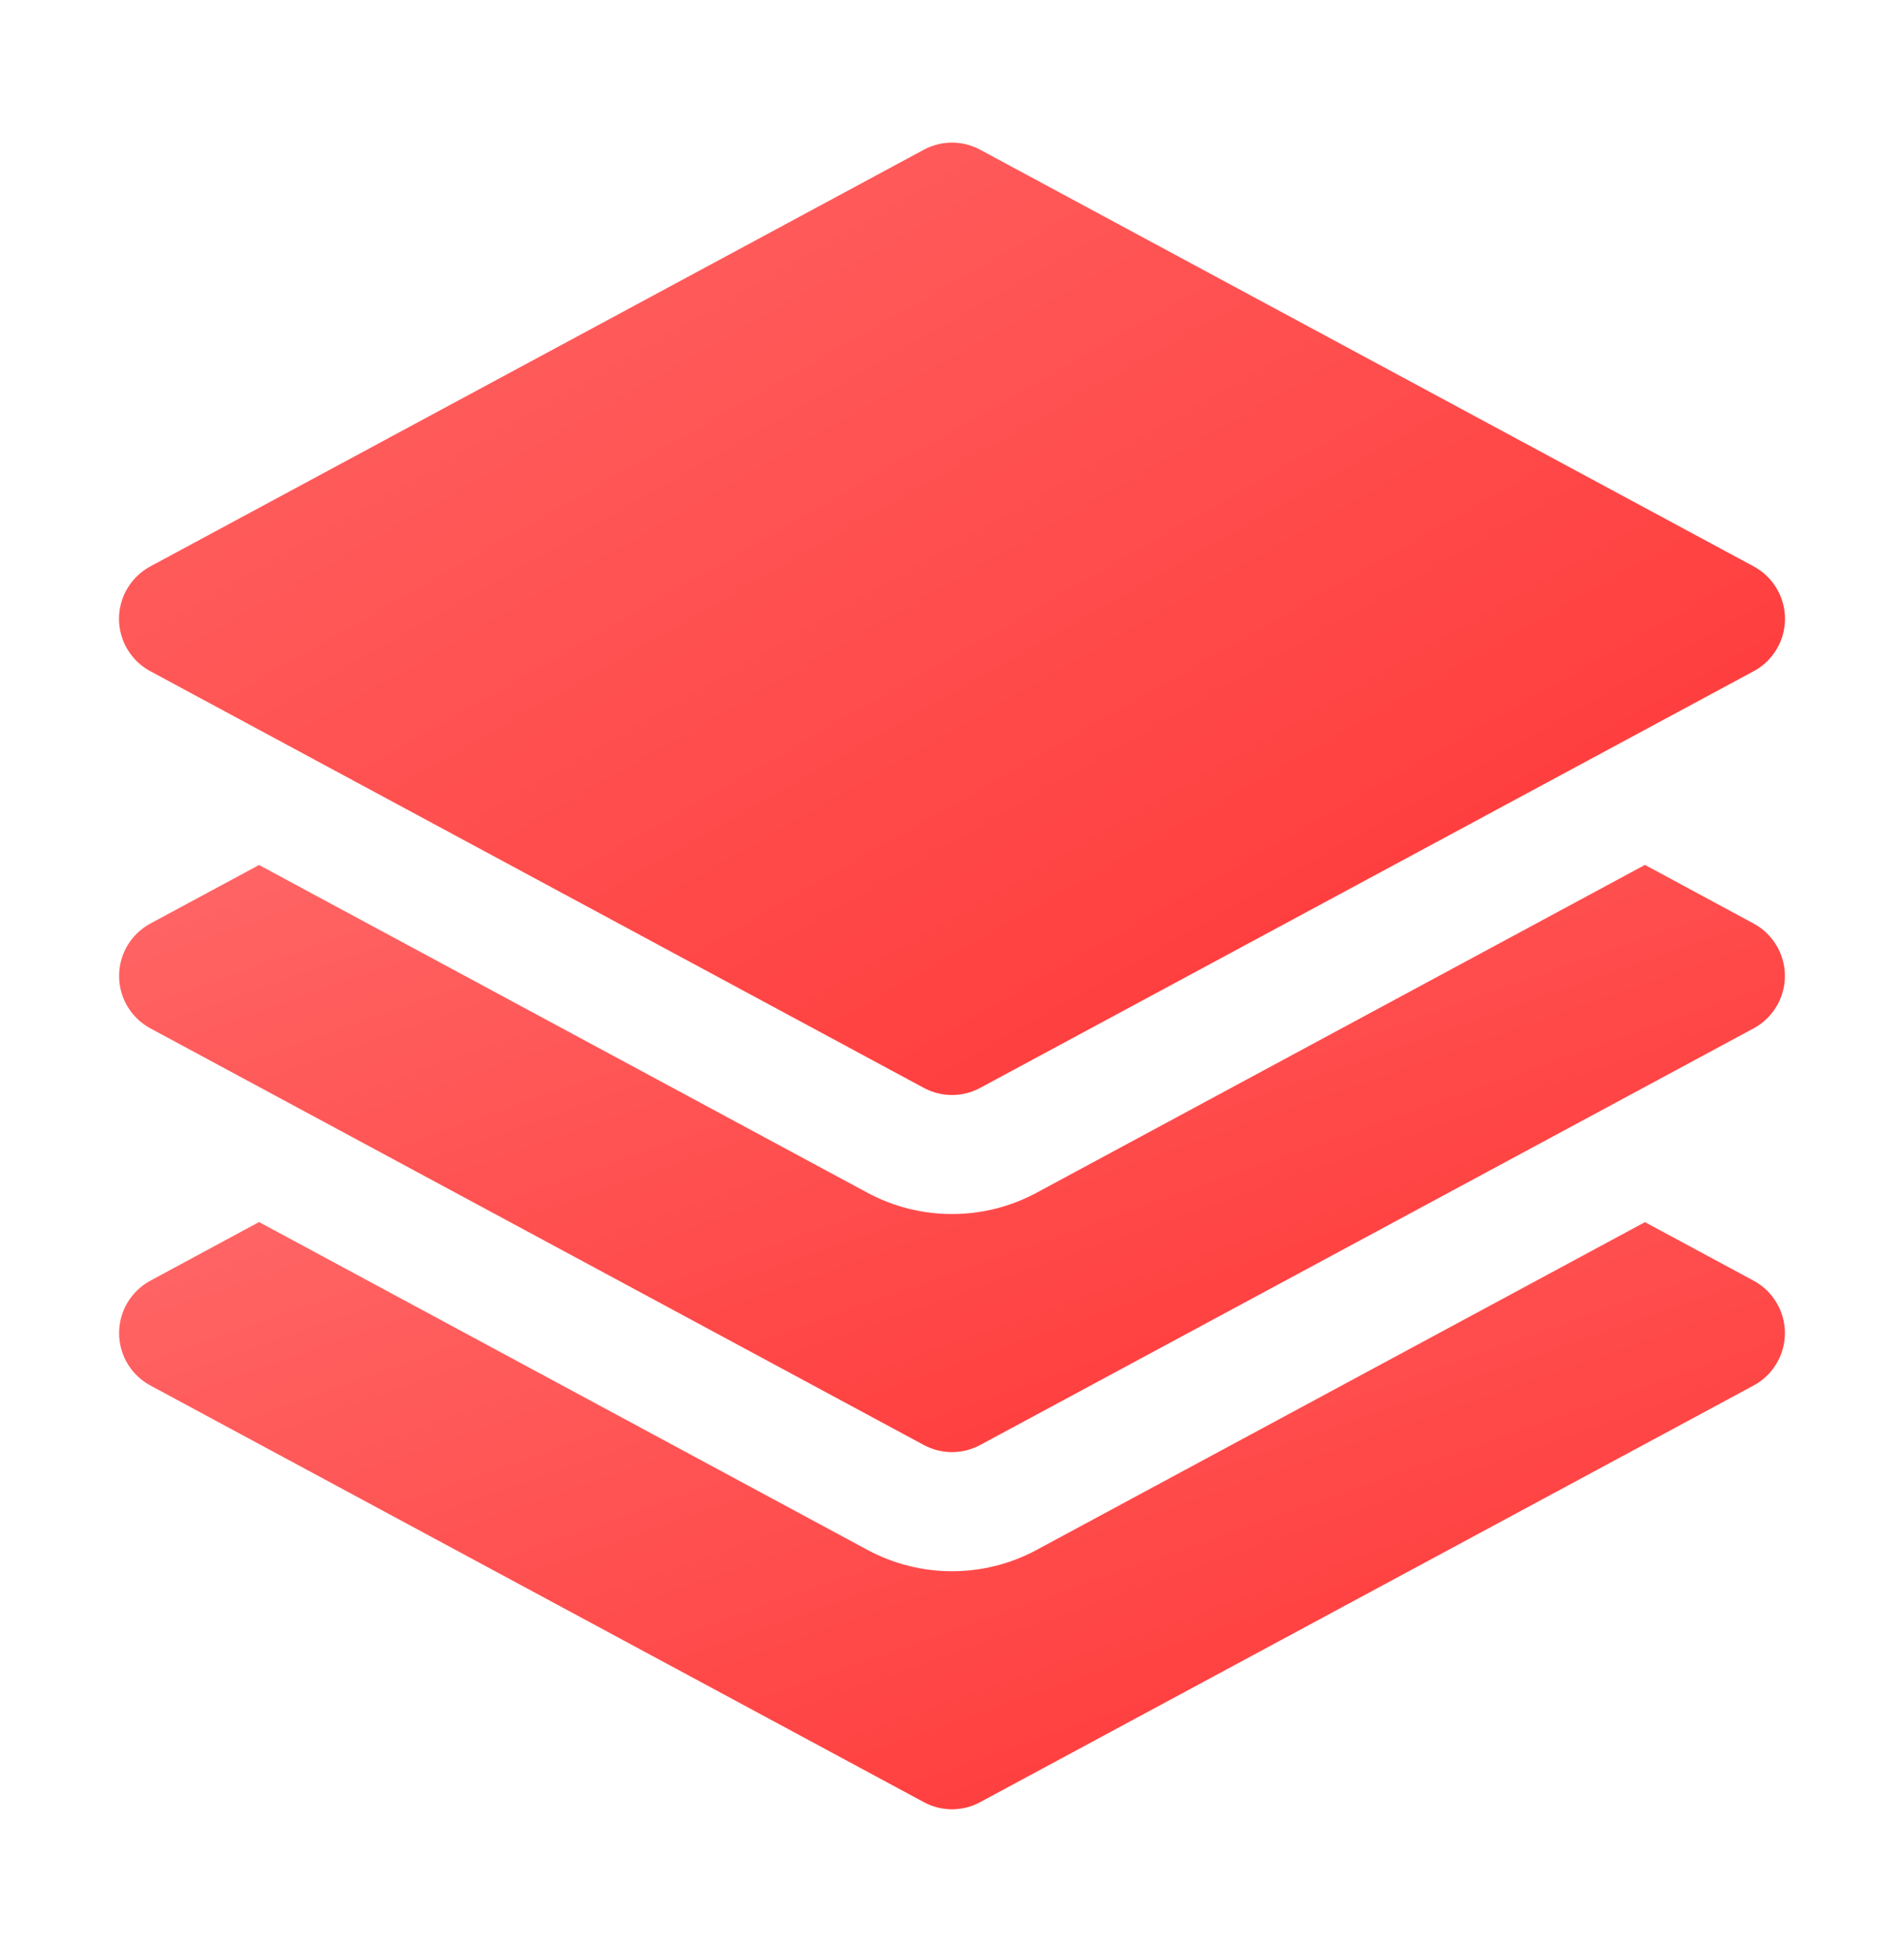
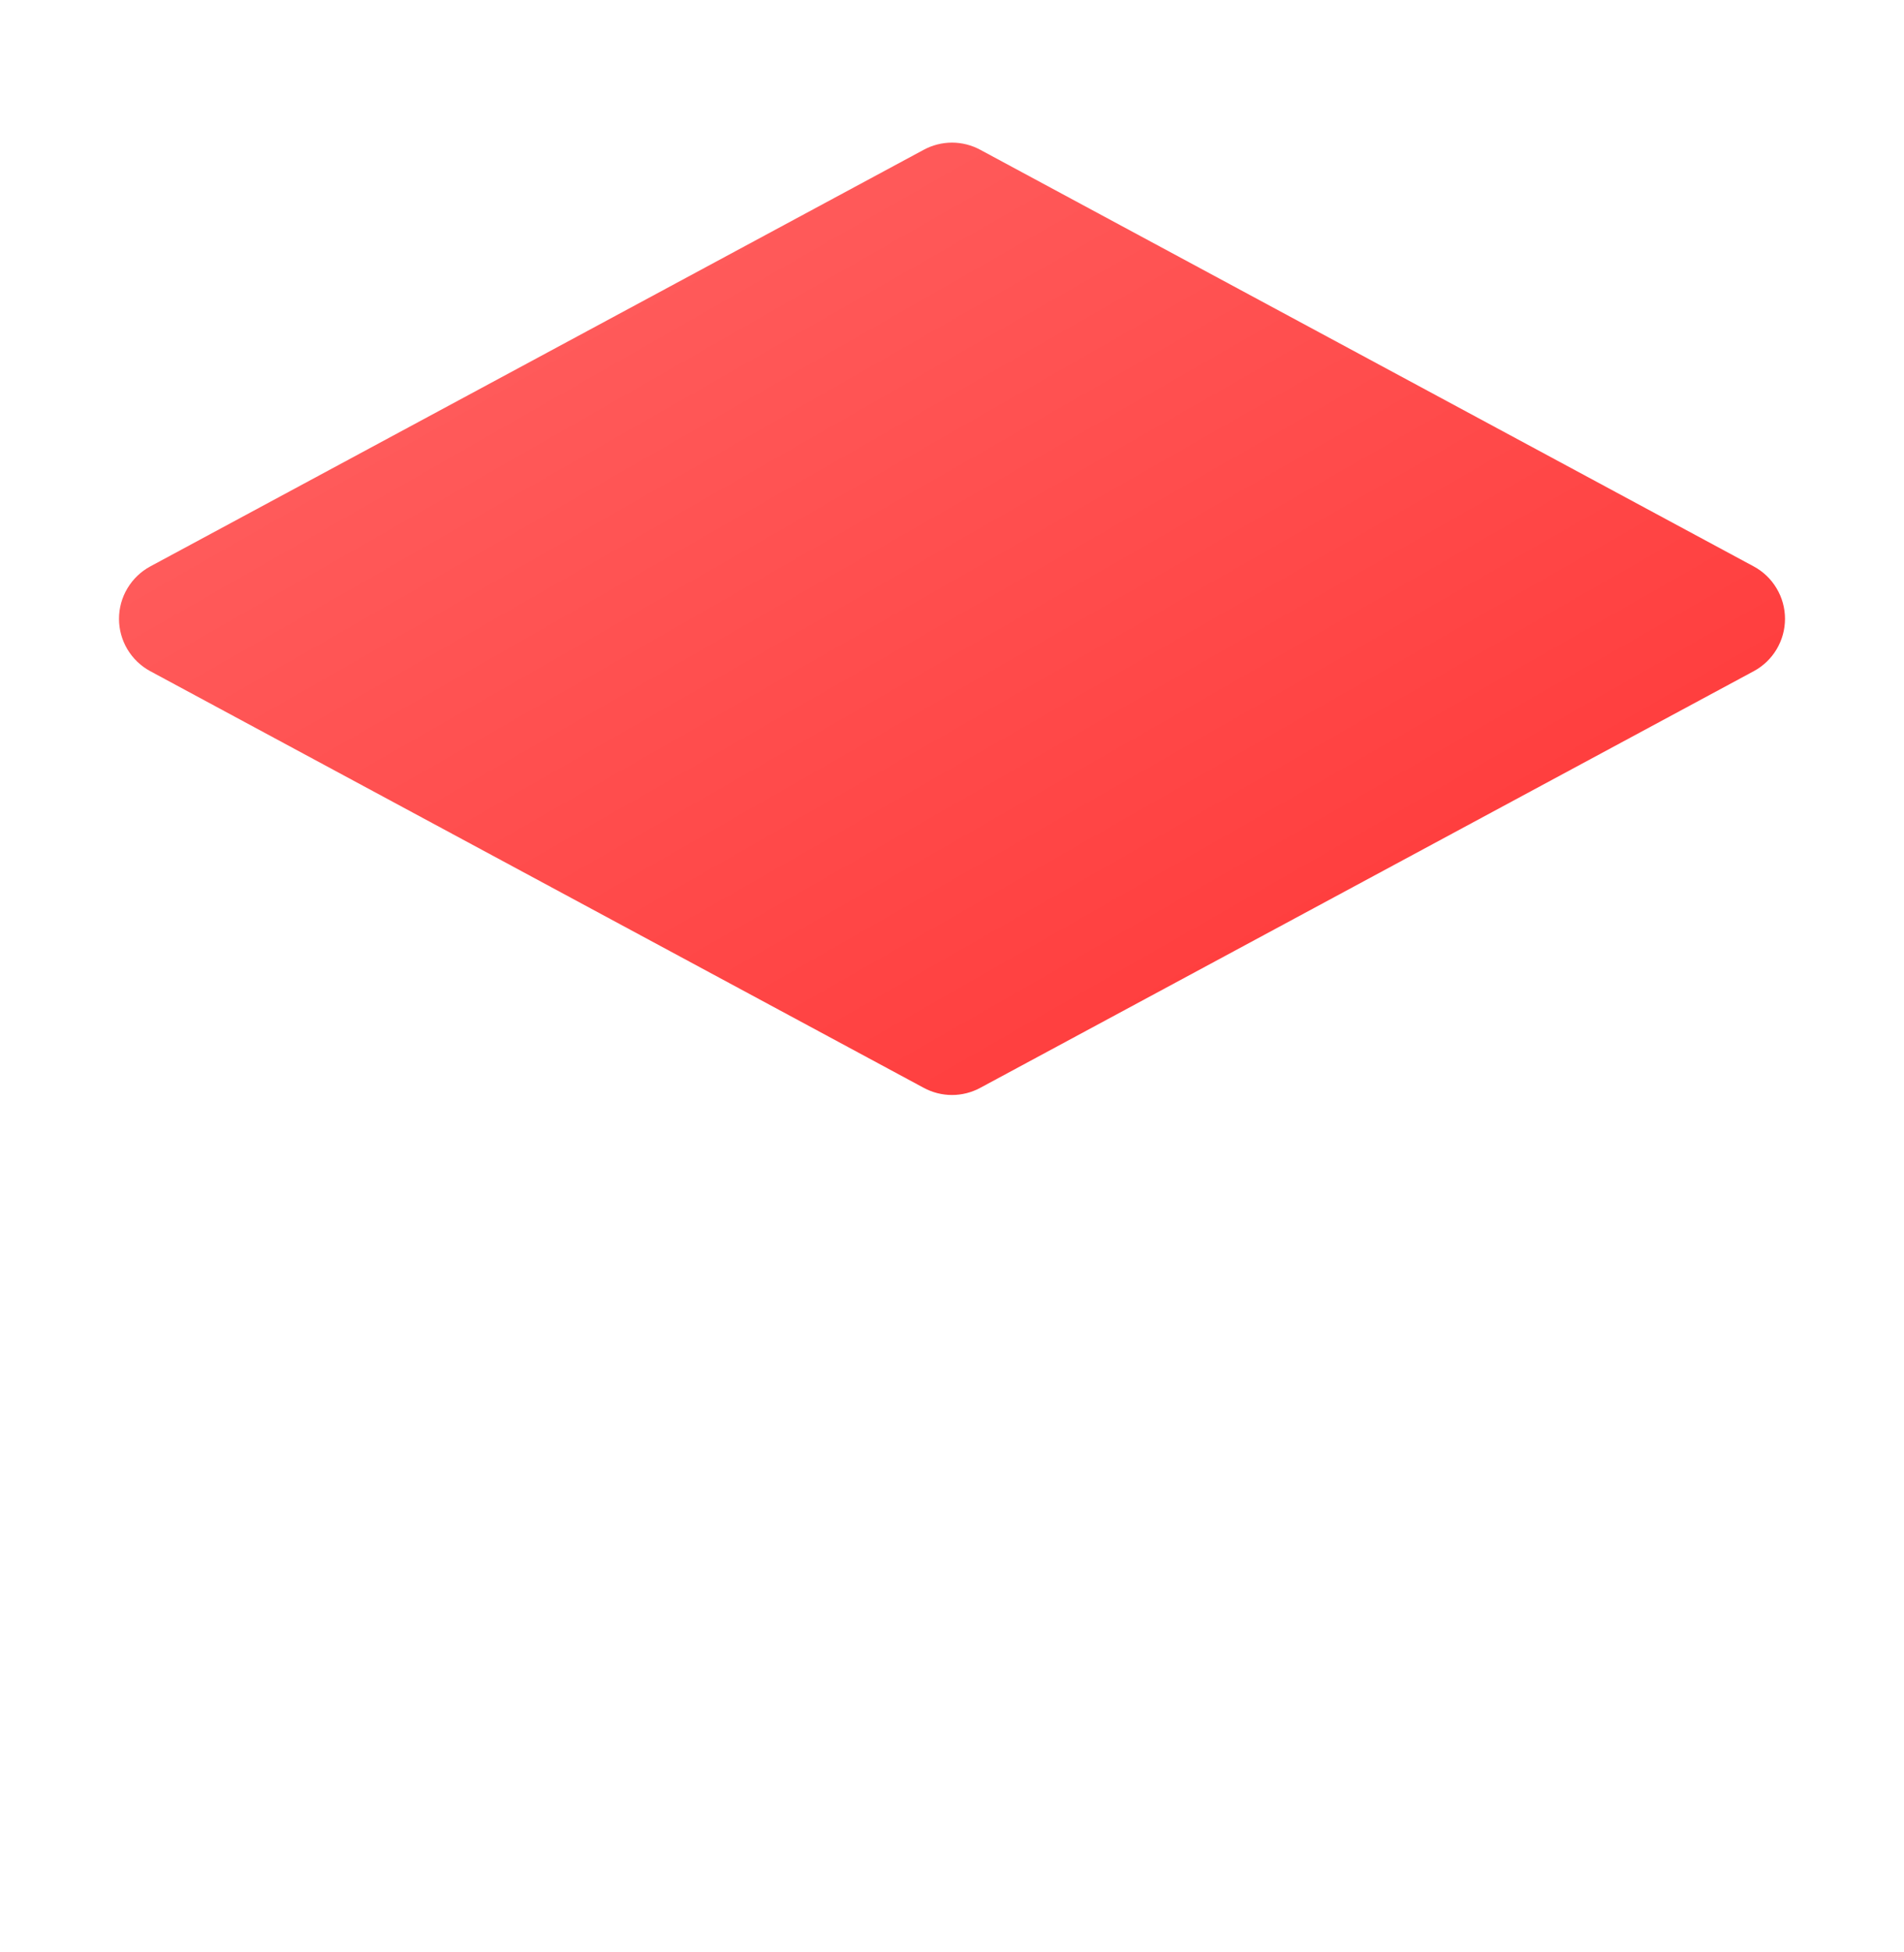
<svg xmlns="http://www.w3.org/2000/svg" width="40" height="41" viewBox="0 0 40 41" fill="none">
  <path d="M19.407 3.145C19.589 3.047 19.793 2.995 20 2.995C20.207 2.995 20.411 3.047 20.593 3.145L36.843 11.895C37.042 12.002 37.208 12.161 37.323 12.355C37.439 12.548 37.5 12.77 37.5 12.995C37.5 13.22 37.439 13.442 37.323 13.636C37.208 13.829 37.042 13.988 36.843 14.095L20.593 22.845C20.411 22.943 20.207 22.995 20 22.995C19.793 22.995 19.589 22.943 19.407 22.845L3.157 14.095C2.958 13.988 2.793 13.829 2.677 13.636C2.561 13.442 2.5 13.22 2.5 12.995C2.5 12.77 2.561 12.548 2.677 12.355C2.793 12.161 2.958 12.002 3.157 11.895L19.407 3.145Z" fill="url(#paint0_linear_155_4325)" />
-   <path d="M5.442 18.165L18.222 25.047C18.768 25.341 19.379 25.495 20 25.495C20.621 25.495 21.232 25.341 21.778 25.047L34.558 18.163L36.842 19.395C37.04 19.502 37.206 19.661 37.321 19.855C37.437 20.048 37.498 20.27 37.498 20.495C37.498 20.721 37.437 20.942 37.321 21.135C37.206 21.329 37.04 21.488 36.842 21.595L20.592 30.345C20.41 30.443 20.206 30.494 20 30.494C19.793 30.494 19.59 30.443 19.408 30.345L3.158 21.595C2.96 21.488 2.794 21.329 2.678 21.135C2.563 20.942 2.502 20.721 2.502 20.495C2.502 20.27 2.563 20.048 2.678 19.855C2.794 19.661 2.96 19.502 3.158 19.395L5.442 18.165Z" fill="url(#paint1_linear_155_4325)" />
-   <path d="M18.222 32.547L5.442 25.663L3.158 26.895C2.96 27.002 2.794 27.161 2.678 27.355C2.563 27.548 2.502 27.77 2.502 27.995C2.502 28.221 2.563 28.442 2.678 28.635C2.794 28.829 2.96 28.988 3.158 29.095L19.408 37.845C19.777 38.045 20.223 38.045 20.592 37.845L36.842 29.095C37.04 28.988 37.206 28.829 37.321 28.635C37.437 28.442 37.498 28.221 37.498 27.995C37.498 27.77 37.437 27.548 37.321 27.355C37.206 27.161 37.04 27.002 36.842 26.895L34.558 25.665L21.778 32.548C21.232 32.843 20.62 32.996 20 32.996C19.379 32.996 18.768 32.841 18.222 32.547Z" fill="url(#paint2_linear_155_4325)" />
  <defs>
    <linearGradient id="paint0_linear_155_4325" x1="2.5" y1="2.995" x2="19.731" y2="33.148" gradientUnits="userSpaceOnUse">
      <stop stop-color="#FF6666" />
      <stop offset="1" stop-color="#FF3333" />
    </linearGradient>
    <linearGradient id="paint1_linear_155_4325" x1="2.502" y1="18.163" x2="10.232" y2="40.101" gradientUnits="userSpaceOnUse">
      <stop stop-color="#FF6666" />
      <stop offset="1" stop-color="#FF3333" />
    </linearGradient>
    <linearGradient id="paint2_linear_155_4325" x1="2.502" y1="25.663" x2="10.233" y2="47.602" gradientUnits="userSpaceOnUse">
      <stop stop-color="#FF6666" />
      <stop offset="1" stop-color="#FF3333" />
    </linearGradient>
  </defs>
</svg>